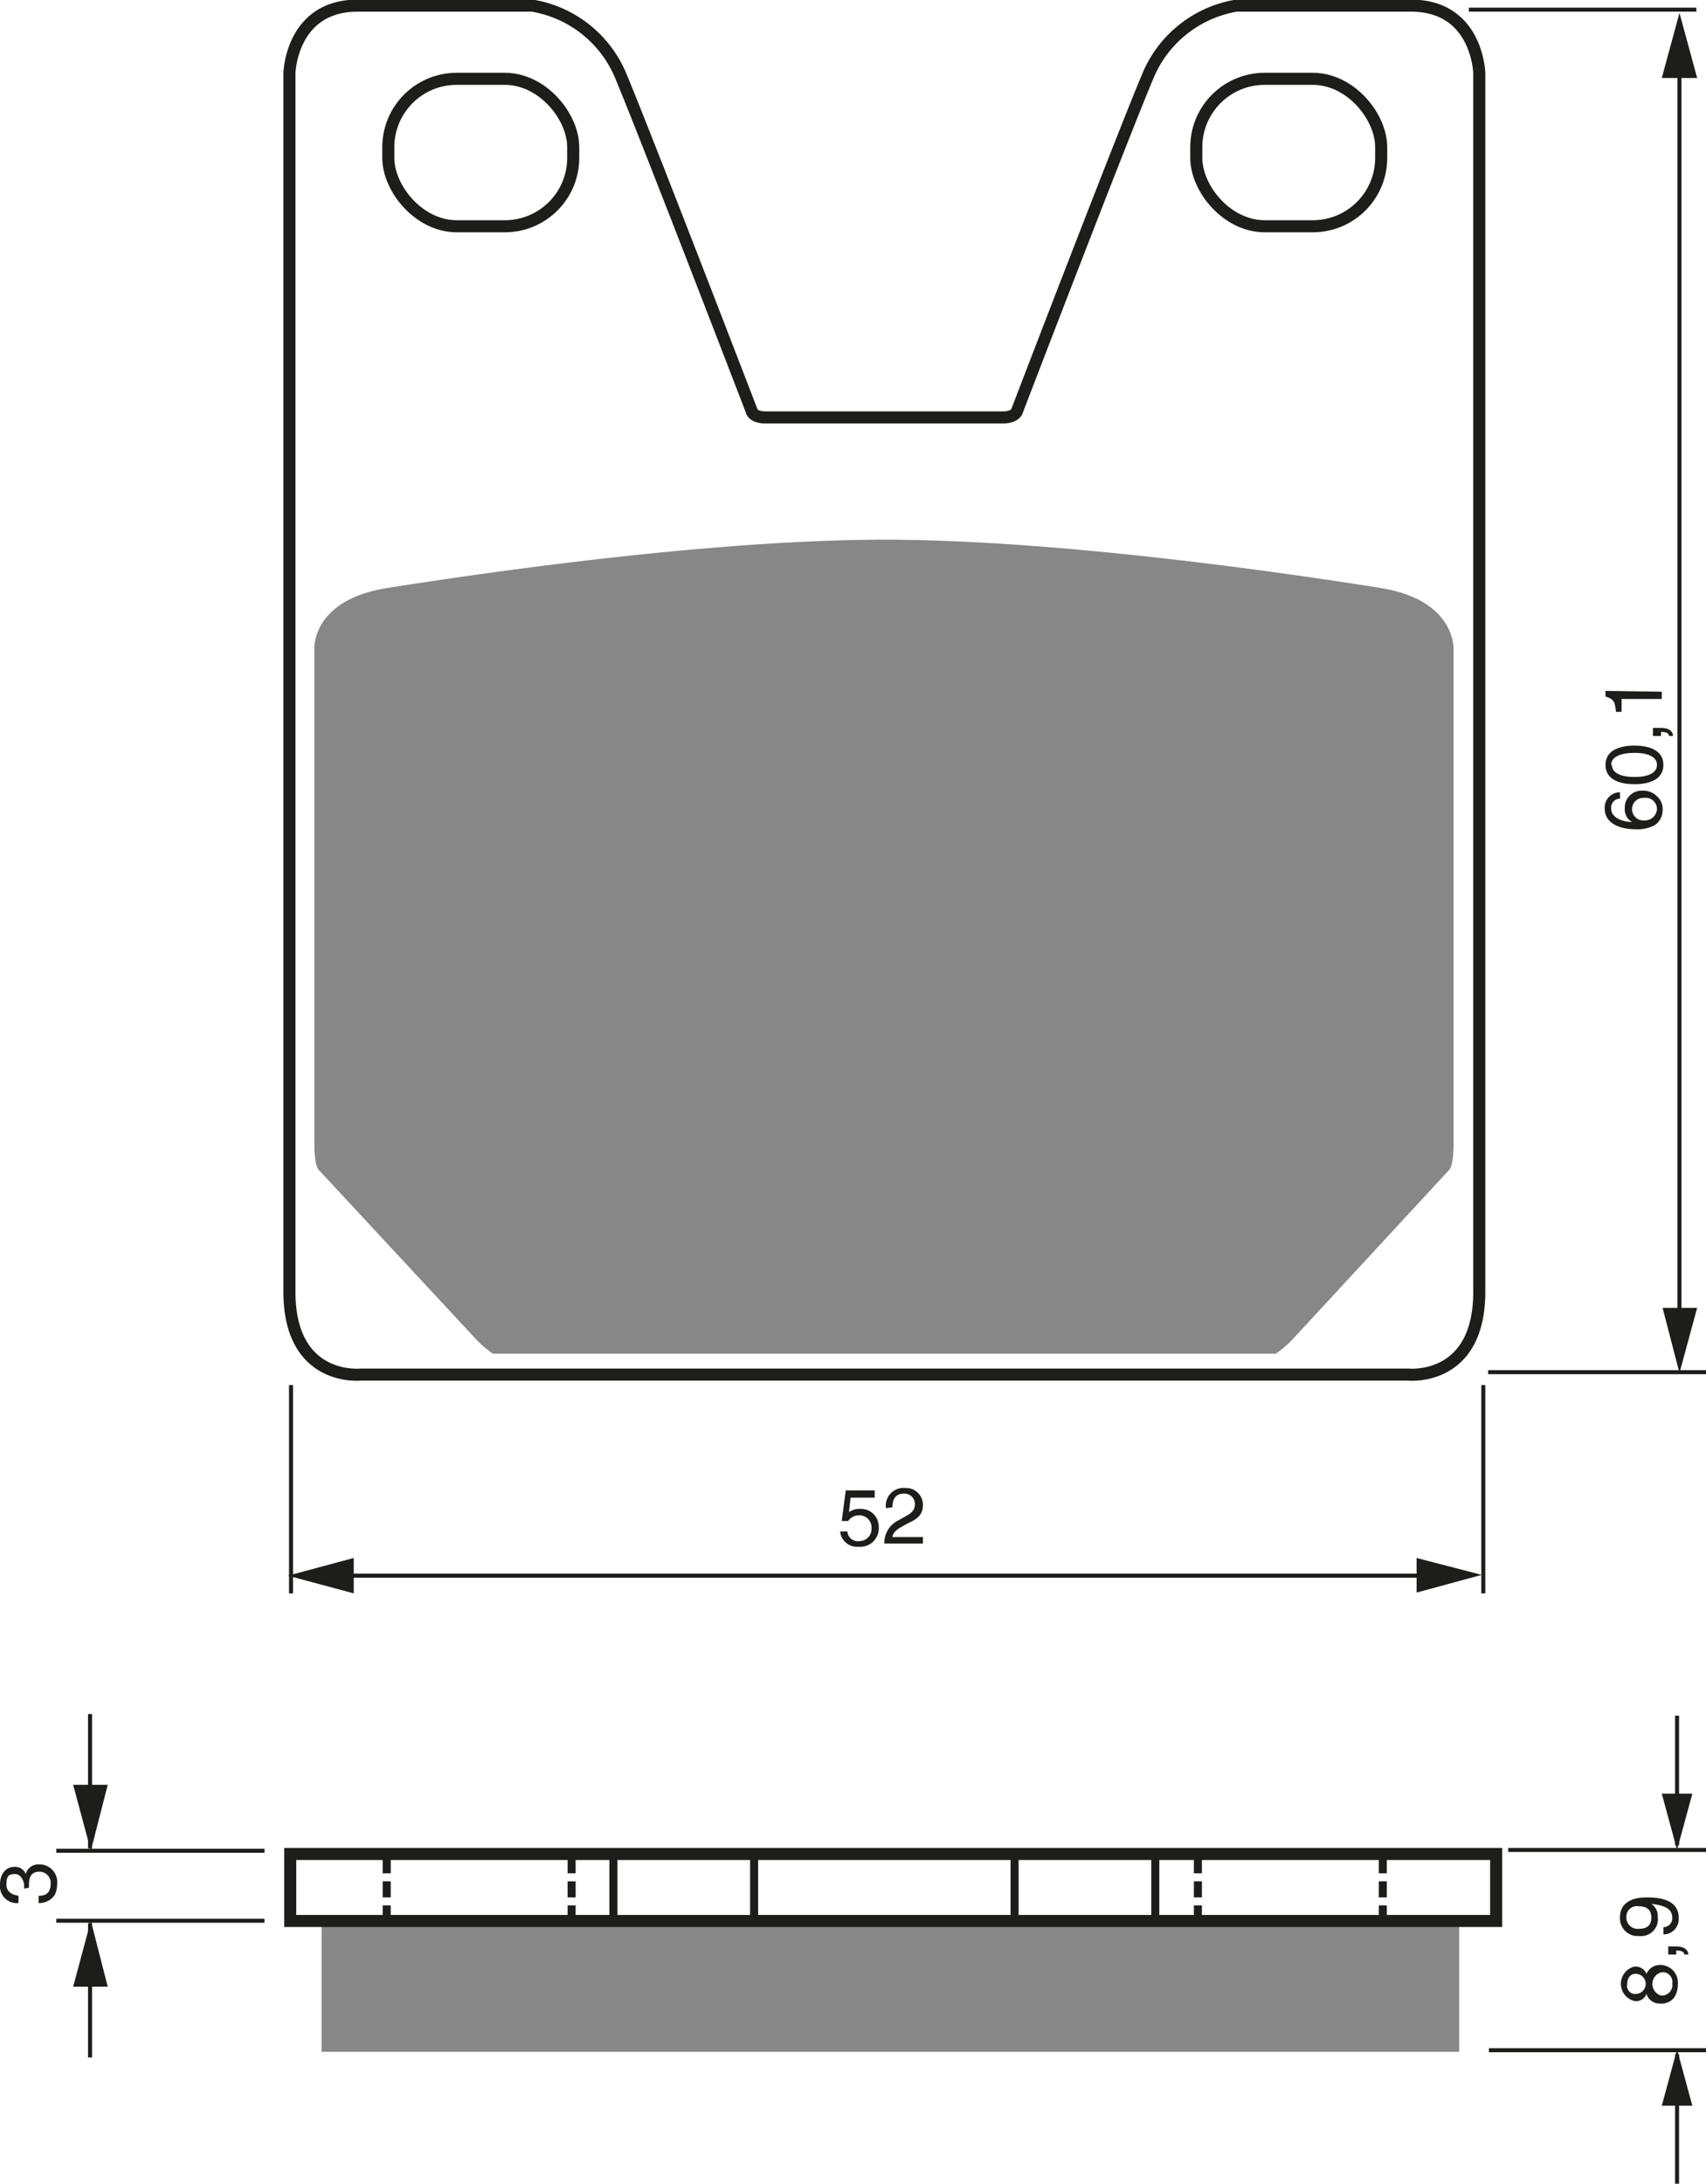
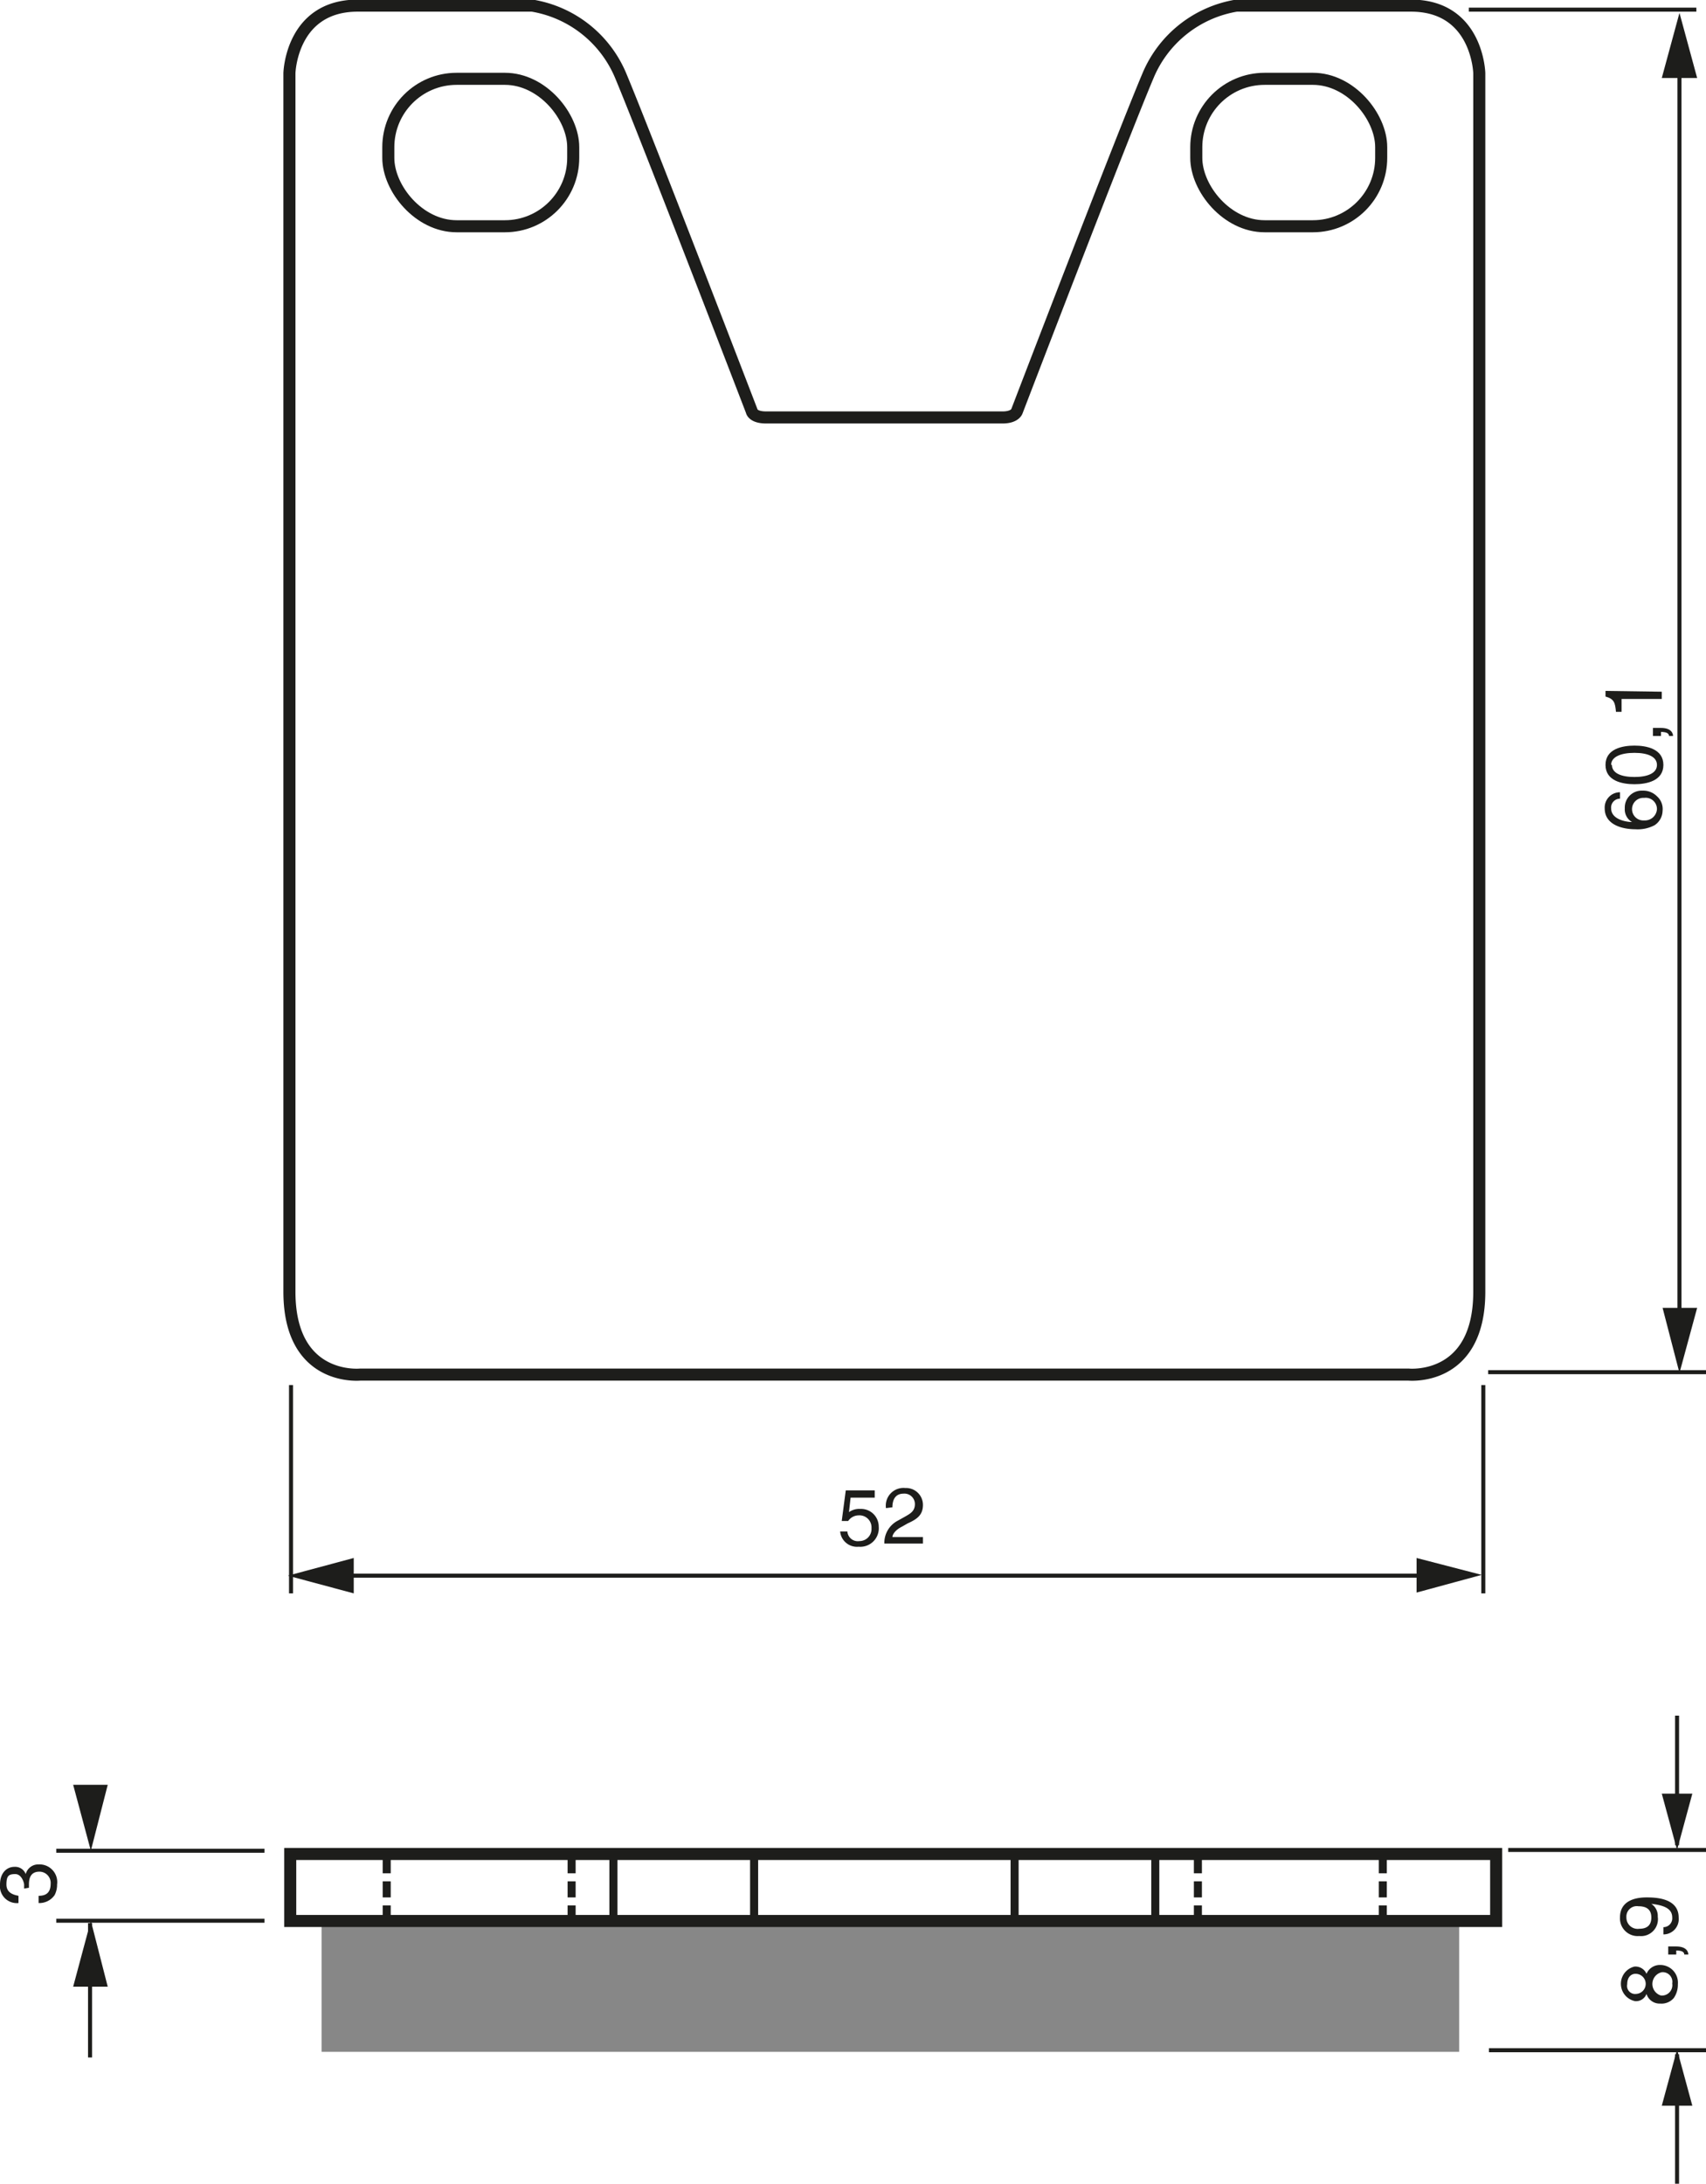
<svg xmlns="http://www.w3.org/2000/svg" width="2122" height="2715" viewBox="0 0 212.2 271.5">
  <defs>
    <style>.a,.c,.d,.e{fill:none;stroke:#1d1d1b;}.a{stroke-width:0.5px;}.b{fill:#1d1d1b;}.c{stroke-dasharray:2 1;}.e{stroke-width:1.5px;}.f{fill:#878787;}</style>
  </defs>
  <title>169</title>
-   <rect width="100%" height="100%" fill="white" />
  <line class="a" x1="211" y1="1.2" x2="182.7" y2="1.2" />
  <line class="a" x1="212.2" y1="170.6" x2="185.1" y2="170.6" />
  <line class="a" x1="208.9" y1="8.9" x2="208.9" y2="164.1" />
  <polygon class="b" points="206.8 162.6 208.9 170.7 211.1 162.6 206.8 162.6" />
  <polygon class="b" points="211.1 9.7 208.9 1.6 206.7 9.7 211.1 9.7" />
  <path class="b" d="M359.5,247.9a1.1,1.1,0,0,0-1.1,1.2c0,1.4,1.9,1.7,2.6,1.7h0a1.8,1.8,0,0,1-.9-1.7,2.1,2.1,0,0,1,2.2-2.2,2.4,2.4,0,0,1,1.8.7,2.1,2.1,0,0,1,.7,1.8,2.2,2.2,0,0,1-1,1.8,4.5,4.5,0,0,1-2.4.5c-1.5,0-3.8-.5-3.8-2.6a1.9,1.9,0,0,1,1.9-2Zm4.6,1.3a1.4,1.4,0,0,0-1.6-1.4,1.4,1.4,0,0,0-1.5,1.4,1.4,1.4,0,0,0,1.5,1.4A1.5,1.5,0,0,0,364.1,249.2Z" transform="translate(-158 -148.6)" />
  <path class="b" d="M364.9,243.7c0,2-2.1,2.4-3.6,2.4s-3.6-.4-3.6-2.4,2.1-2.4,3.6-2.4S364.9,241.7,364.9,243.7Zm-6.4,0c0,1,1.1,1.5,2.8,1.5s2.8-.5,2.8-1.5-1.1-1.5-2.8-1.5S358.4,242.7,358.4,243.7Z" transform="translate(-158 -148.6)" />
  <path class="b" d="M363.6,240.1v-1h1c1.4,0,1.5.8,1.5,1h-.5c0-.4-.5-.5-1-.5v.5Z" transform="translate(-158 -148.6)" />
  <path class="b" d="M364.7,234.6v.9h-5v1.6H359c-.1-1.1-.2-1.6-1.3-1.9v-.7Z" transform="translate(-158 -148.6)" />
  <path class="b" d="M161,383.4c0-.1,0-.3,0-.5s-.3-1.3-1.1-1.3-1.1.2-1.1,1.3,1,1.3,1.5,1.4v.9a2.1,2.1,0,0,1-2.3-2.3c0-1.4.8-2.2,1.8-2.2a1.4,1.4,0,0,1,1.4.9h0a1.6,1.6,0,0,1,1.6-1.2,2.2,2.2,0,0,1,2.3,2.5,2.8,2.8,0,0,1-.3,1.3,2.3,2.3,0,0,1-2,1v-.9c.7,0,1.5-.2,1.5-1.5a1.4,1.4,0,0,0-1.4-1.5c-1.2,0-1.3,1-1.3,1.6s0,.3,0,.4Z" transform="translate(-158 -148.6)" />
  <line class="a" x1="208.6" y1="229.4" x2="208.6" y2="213.3" />
  <polygon class="b" points="206.7 223 208.6 230 210.5 223 206.7 223" />
  <line class="a" x1="208.6" y1="255.4" x2="208.6" y2="271.5" />
  <polygon class="b" points="206.7 261.8 208.6 254.8 210.5 261.8 206.7 261.8" />
  <line class="a" x1="187.6" y1="230" x2="212.2" y2="230" />
  <line class="a" x1="185.2" y1="254.9" x2="212.2" y2="254.9" />
  <path class="b" d="M362.8,394a1.8,1.8,0,0,1,1.7-1.1,2.2,2.2,0,0,1,2.2,2.4,2.9,2.9,0,0,1-.5,1.7,2,2,0,0,1-1.7.7,1.7,1.7,0,0,1-1.7-1.2,1.4,1.4,0,0,1-1.4.9,2.2,2.2,0,0,1-.1-4.3A1.5,1.5,0,0,1,362.8,394Zm-1.4,0c-.4,0-1,.3-1,1.3a1,1,0,0,0,1.1,1.2,1.2,1.2,0,0,0-.1-2.5Zm3.2,2.7a1.3,1.3,0,0,0,1.4-1.5,1.2,1.2,0,0,0-1.3-1.4,1.5,1.5,0,0,0-.1,2.9Z" transform="translate(-158 -148.6)" />
  <path class="b" d="M365.5,391.6v-1h1c1.4,0,1.5.8,1.5,1h-.5c0-.4-.5-.5-1-.5v.5Z" transform="translate(-158 -148.6)" />
  <path class="b" d="M361.9,389.3a2.2,2.2,0,0,1-2.4-2.3c0-2.2,2.1-2.5,3.3-2.5s4,.1,4,2.5a1.9,1.9,0,0,1-1.9,2.1v-.9a1.1,1.1,0,0,0,1.1-1.2c0-1-.8-1.5-2.6-1.7h0a1.8,1.8,0,0,1,.8,1.6A2.1,2.1,0,0,1,361.9,389.3Zm-.1-3.7a1.3,1.3,0,0,0-1.5,1.4,1.4,1.4,0,0,0,1.6,1.4c1.3,0,1.5-.8,1.5-1.4S363.2,385.6,361.8,385.6Z" transform="translate(-158 -148.6)" />
  <line class="a" x1="32.9" y1="230.1" x2="7" y2="230.1" />
  <line class="a" x1="32.9" y1="238.8" x2="7" y2="238.8" />
-   <line class="a" x1="11.2" y1="229.8" x2="11.2" y2="213.1" />
  <polygon class="b" points="9.1 221.9 11.3 230.1 13.4 221.9 9.1 221.9" />
  <line class="a" x1="11.2" y1="239.1" x2="11.2" y2="255.8" />
  <polygon class="b" points="9.1 247 11.3 238.8 13.4 247 9.1 247" />
  <line class="c" x1="48.1" y1="238.9" x2="48.1" y2="230" />
  <line class="c" x1="71.1" y1="238.9" x2="71.1" y2="230" />
  <line class="d" x1="76.3" y1="240.1" x2="76.3" y2="230" />
  <line class="d" x1="93.8" y1="240.1" x2="93.8" y2="230" />
  <line class="c" x1="172" y1="238.9" x2="172" y2="230" />
  <line class="c" x1="149" y1="238.9" x2="149" y2="230" />
  <line class="d" x1="143.7" y1="240.1" x2="143.7" y2="230" />
  <line class="d" x1="126.2" y1="240.1" x2="126.2" y2="230" />
  <line class="a" x1="177" y1="195.9" x2="41.5" y2="195.9" />
  <polygon class="b" points="44 193.7 35.8 195.9 44 198.1 44 193.7" />
  <polygon class="b" points="176.2 198 184.3 195.8 176.2 193.7 176.2 198" />
  <line class="a" x1="36.2" y1="172.2" x2="36.2" y2="198.1" />
  <line class="a" x1="184.5" y1="172.2" x2="184.5" y2="198.1" />
  <path class="b" d="M263.6,336.6a2.2,2.2,0,0,1,1.4-.4,2.2,2.2,0,0,1,2.3,2.2,2.3,2.3,0,0,1-2.5,2.5,2.1,2.1,0,0,1-2.3-1.9h.9a1.3,1.3,0,0,0,1.5,1.2,1.5,1.5,0,0,0,1.5-1.6,1.5,1.5,0,0,0-1.6-1.6,1.6,1.6,0,0,0-1.3.7h-.8l.5-3.8h3.6v.9h-3Z" transform="translate(-158 -148.6)" />
  <path class="b" d="M268.2,336.1a2.2,2.2,0,0,1,2.4-2.5,2.1,2.1,0,0,1,2.2,2.1c0,1.3-.8,1.8-1.9,2.3l-.7.4c-1,.5-1.2,1.1-1.2,1.3h3.8v.8H268a3.1,3.1,0,0,1,1.6-2.8l.9-.5c.7-.4,1.3-.7,1.3-1.6a1.3,1.3,0,0,0-1.4-1.3c-1.3,0-1.4,1.2-1.4,1.7Z" transform="translate(-158 -148.6)" />
  <rect class="e" x="48.3" y="9.8" width="23" height="18.33" rx="8.5" ry="8.5" />
  <path class="e" d="M268,319.5h65.2s8.8.9,8.8-10.3V157.7s-.2-8.4-8.5-8.4H311.8a14.5,14.5,0,0,0-11,8.7c-3.3,7.8-16.3,41.7-16.3,41.7s-.2.8-1.8.8H253.3c-1.7,0-1.8-.8-1.8-.8s-13-33.8-16.3-41.7a14.5,14.5,0,0,0-11-8.7H202.5c-8.3,0-8.5,8.4-8.5,8.4V309.2c0,11.2,8.8,10.3,8.8,10.3H268Z" transform="translate(-158 -148.6)" />
  <rect class="e" x="148.8" y="9.8" width="23" height="18.33" rx="8.5" ry="8.5" />
-   <path class="f" d="M268,316.9h48.7a14.2,14.2,0,0,0,2-1.7L338.3,294s.5-.5.5-3.2V229.3s.3-6.1-9.1-7.6-39.2-6-61.7-6-52.3,4.5-61.8,6-9.1,7.6-9.1,7.6v61.5c0,2.7.5,3.2.5,3.2l19.7,21.2a14.3,14.3,0,0,0,2,1.7Z" transform="translate(-158 -148.6)" />
  <rect class="f" x="40" y="239.1" width="141.5" height="16" />
  <rect class="e" x="36.1" y="230.5" width="150" height="8.33" />
</svg>